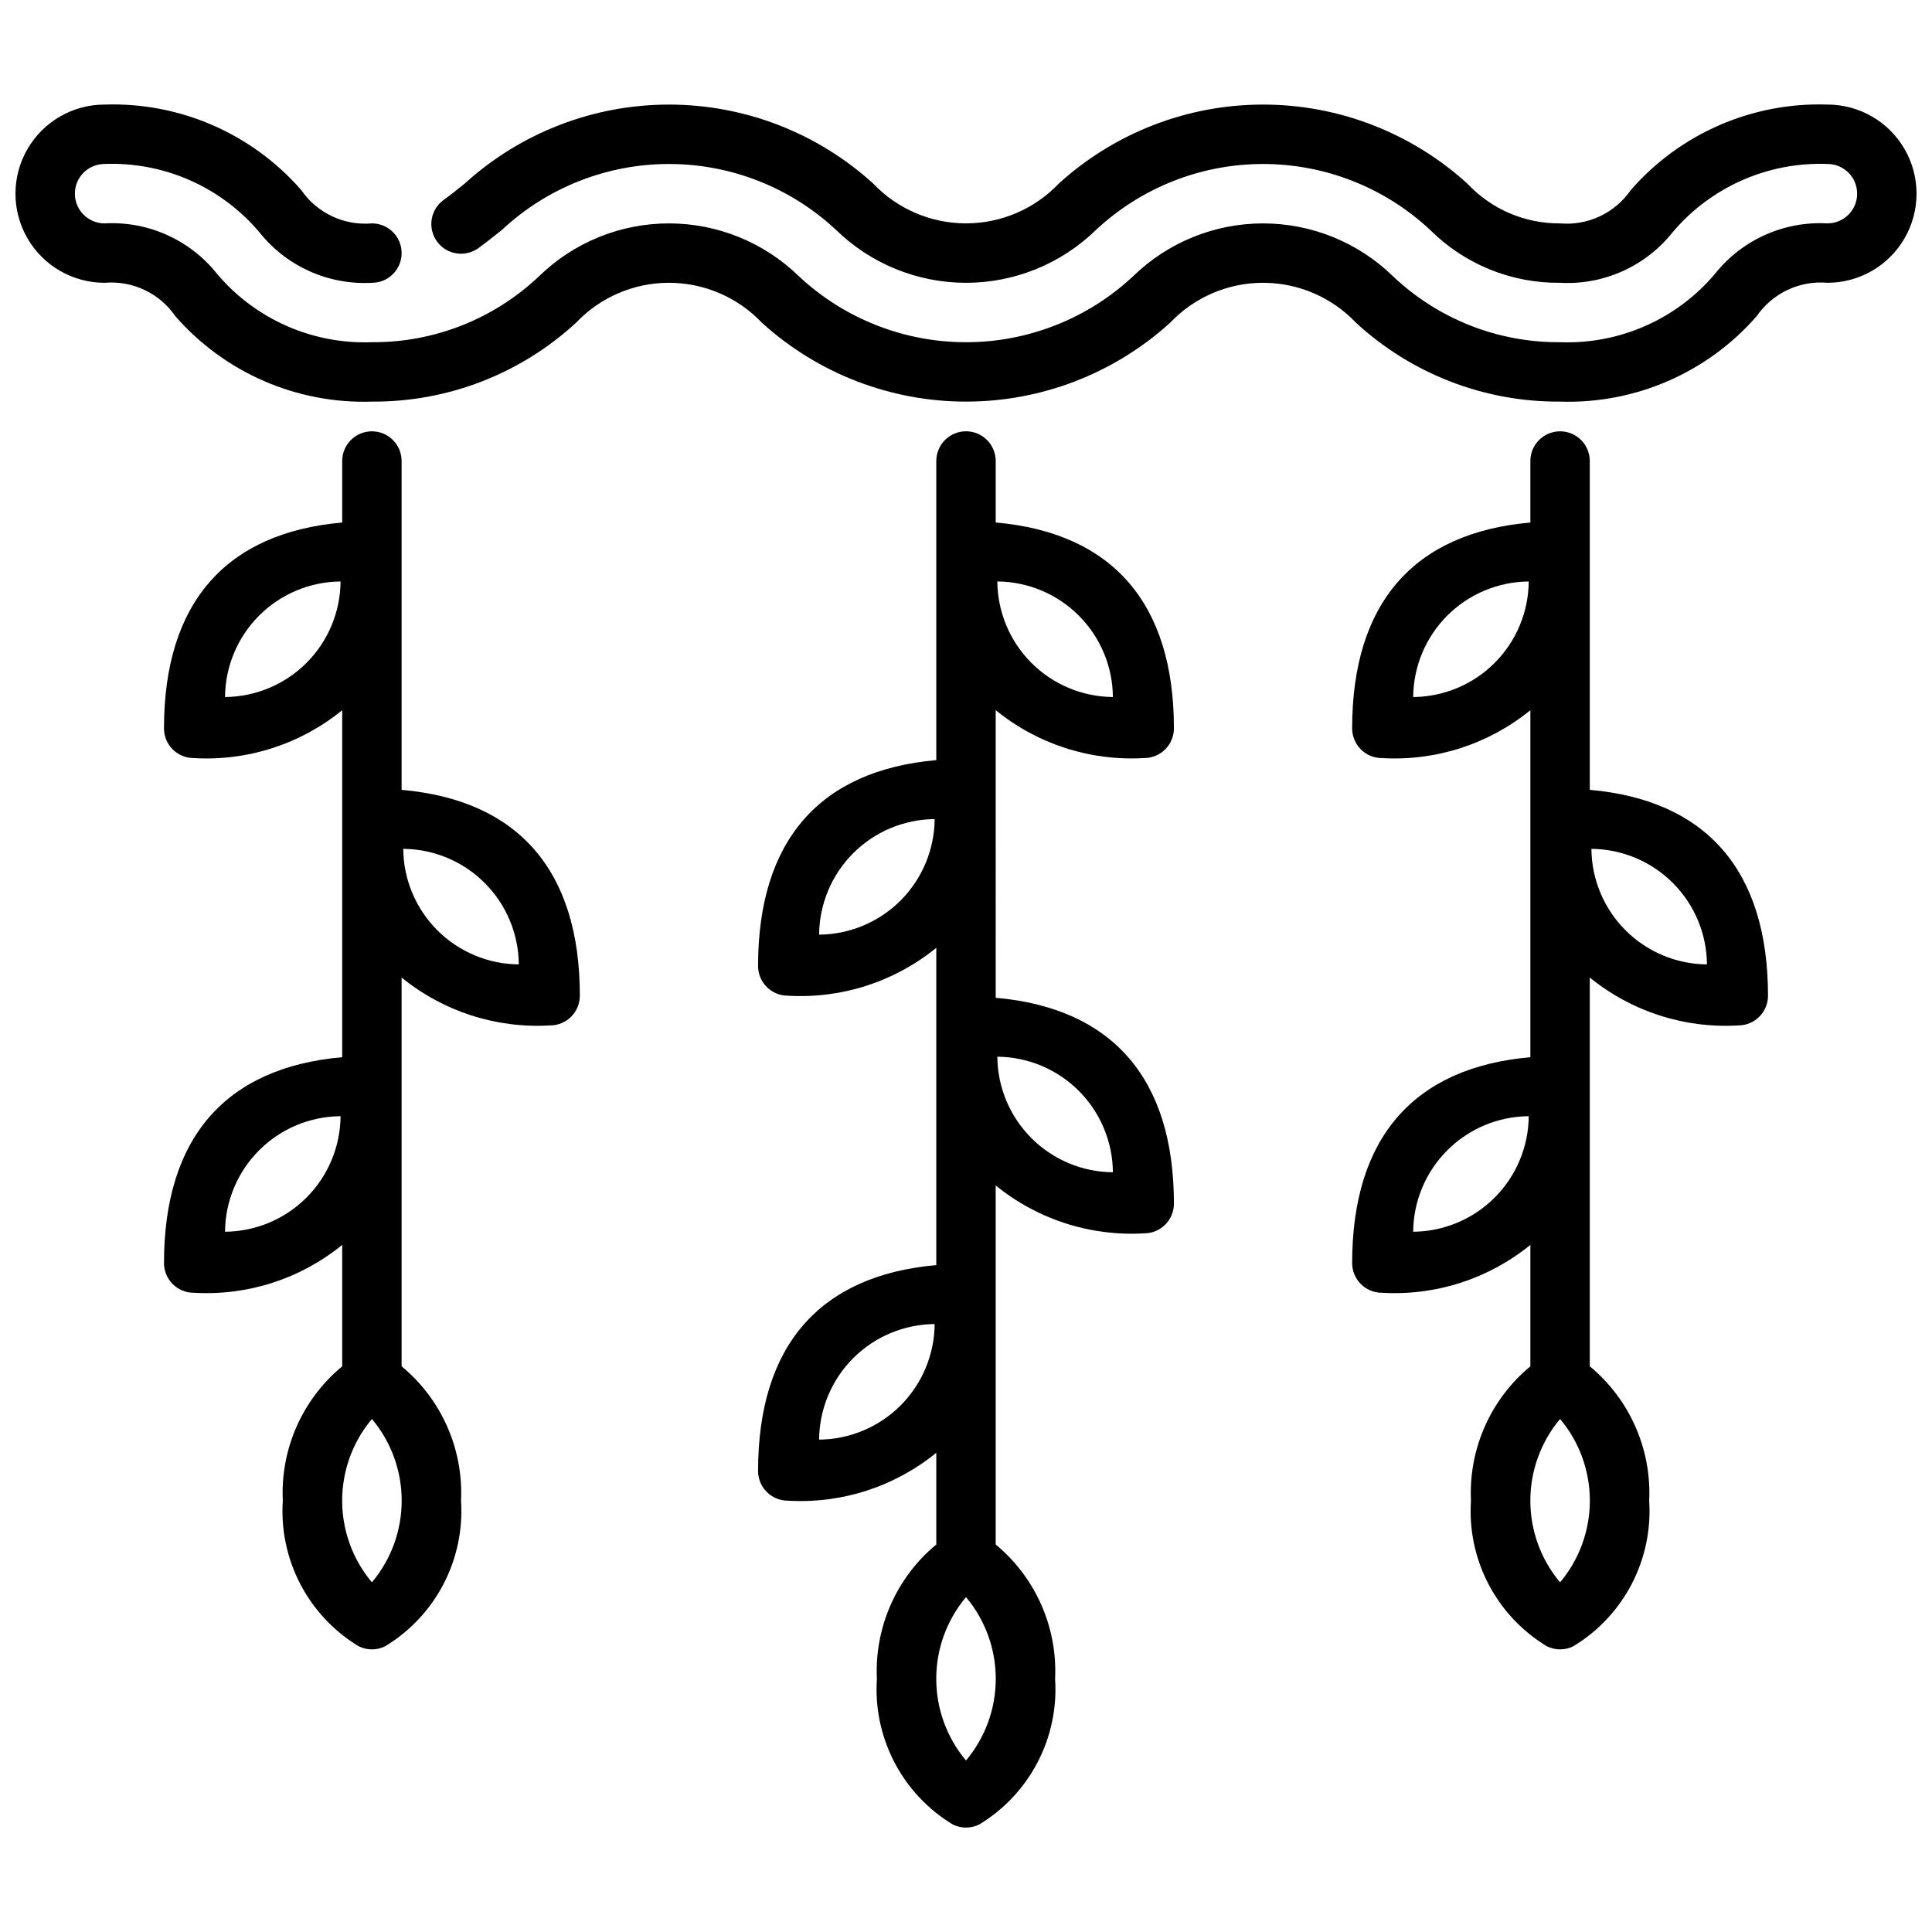
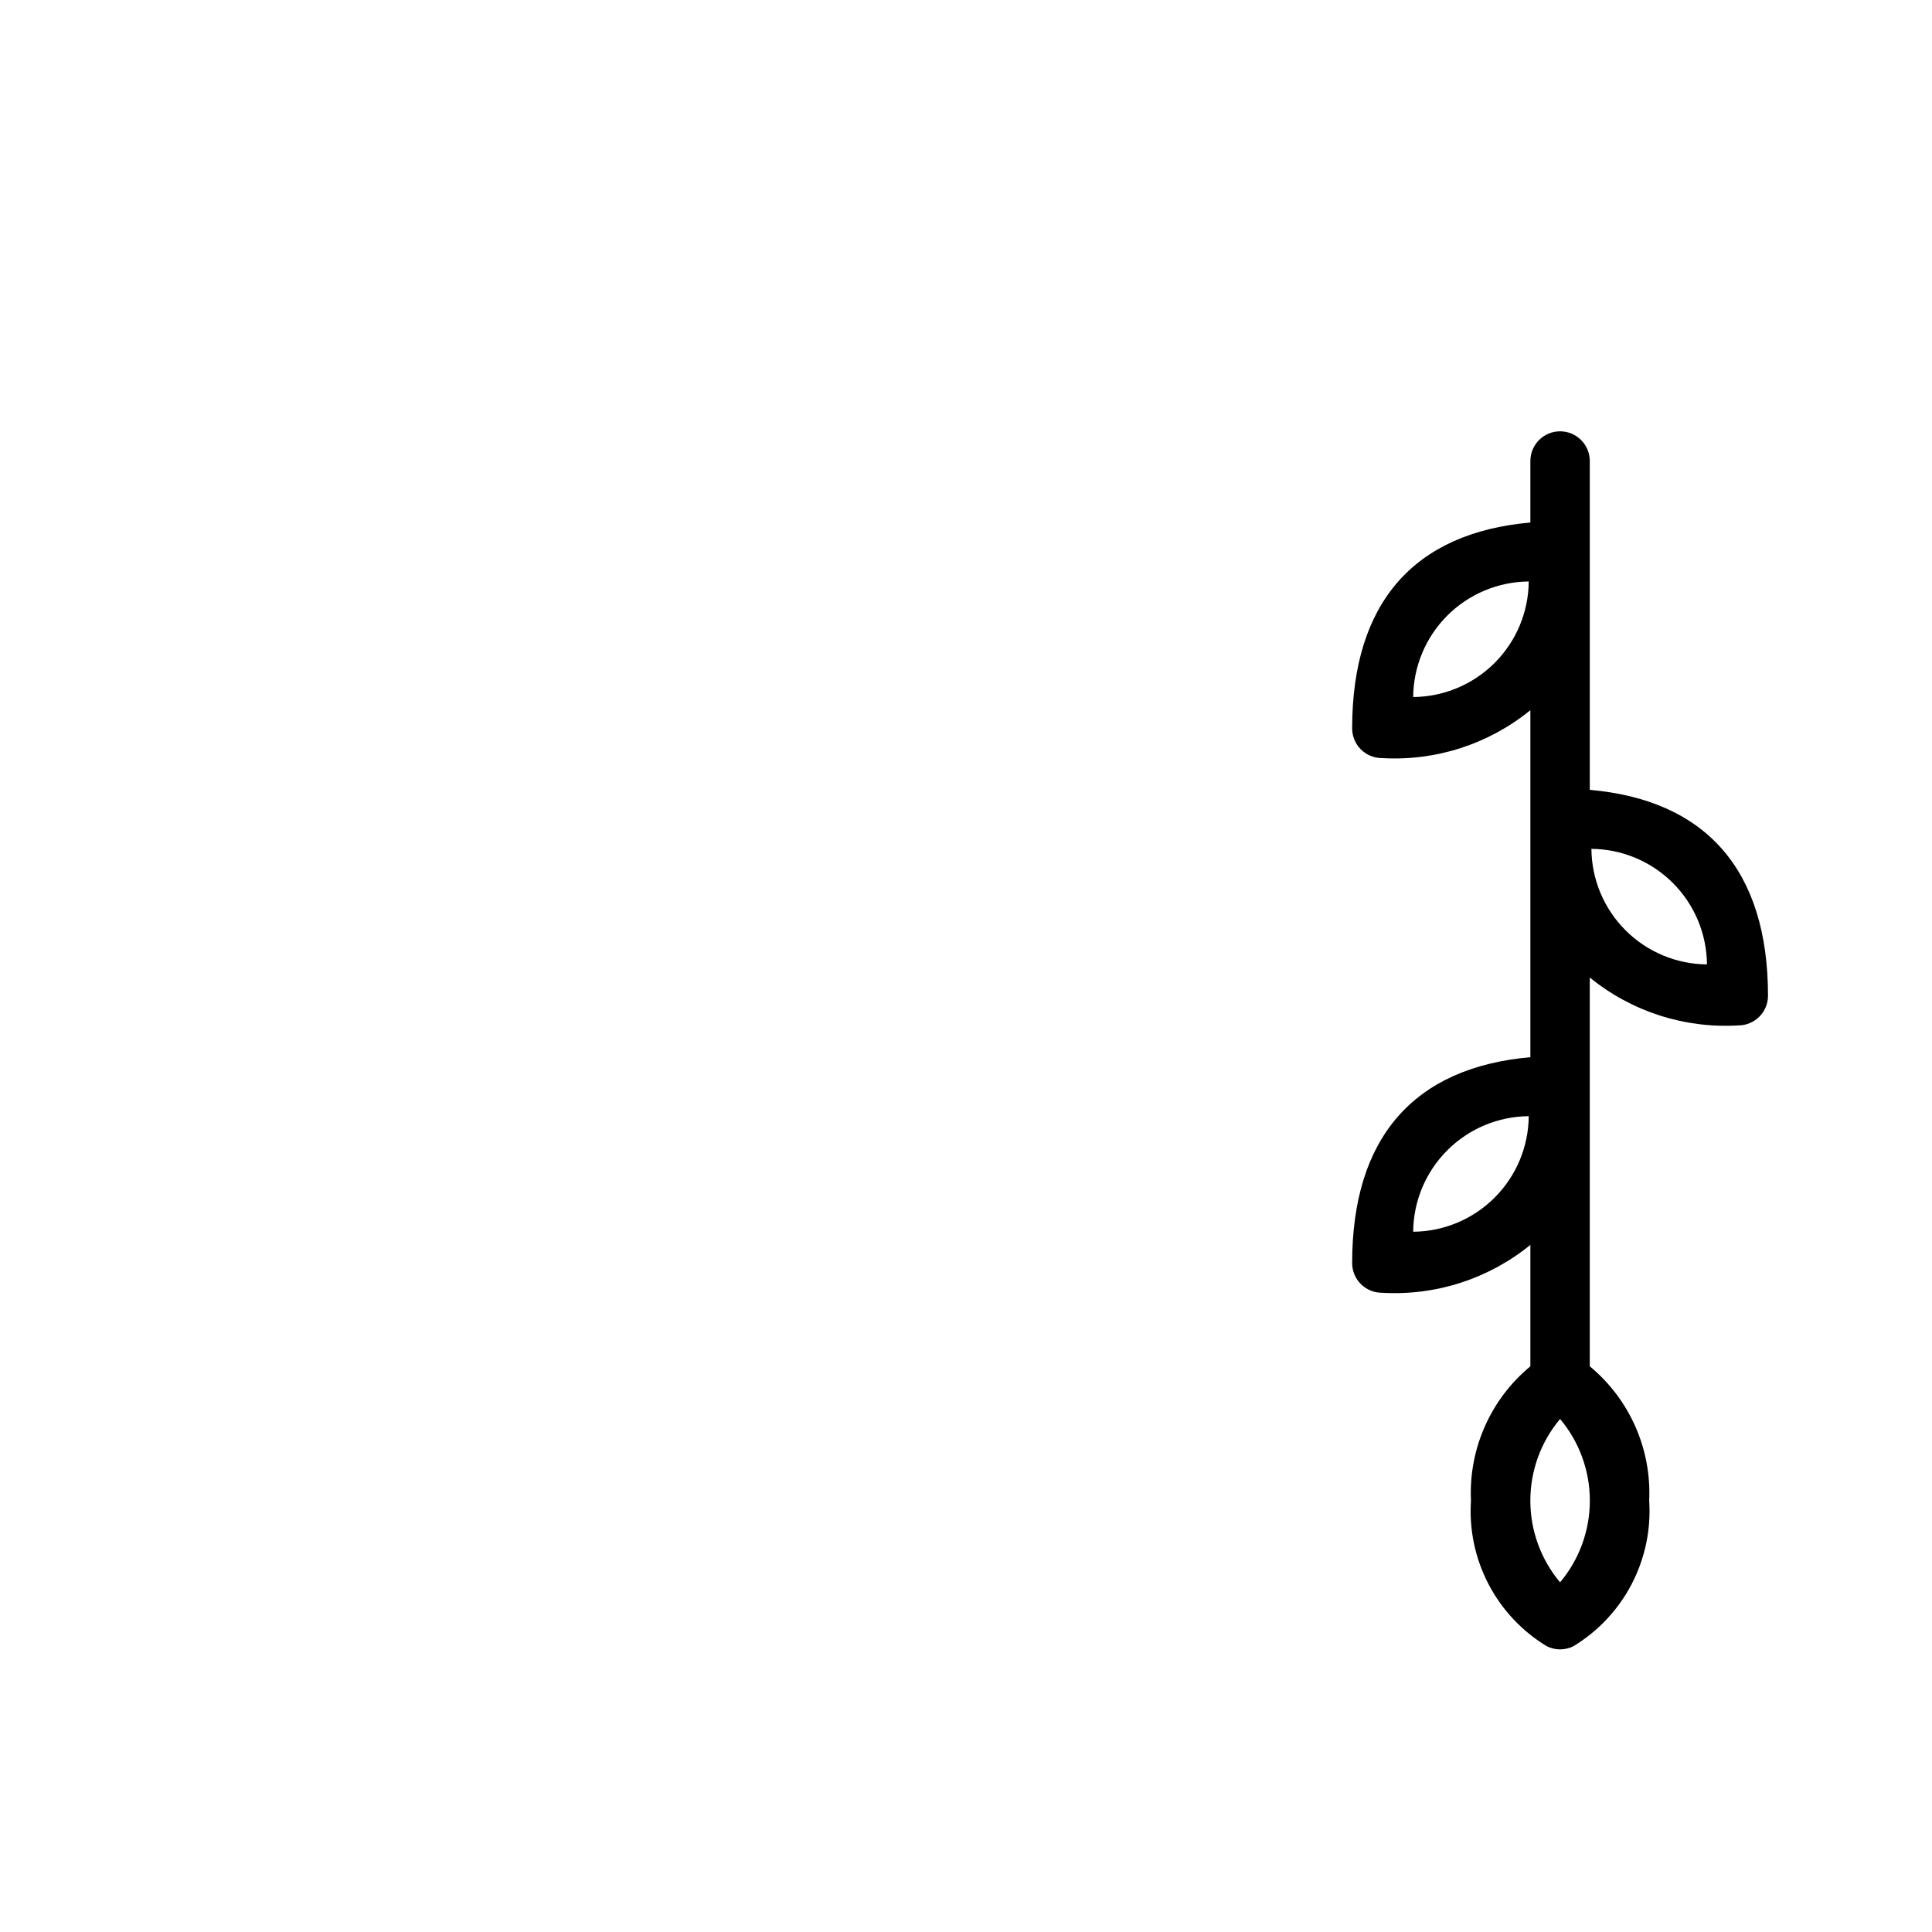
<svg xmlns="http://www.w3.org/2000/svg" width="800px" height="800px" version="1.1" viewBox="144 144 512 512">
  <defs>
    <clipPath id="a">
-       <path d="m148.09 171h503.81v80h-503.81z" />
-     </clipPath>
+       </clipPath>
  </defs>
-   <path d="m250.43 353.32v-87.141c0-4.348-3.523-7.875-7.871-7.875s-7.871 3.527-7.871 7.875v16.297c-30.82 2.707-47.23 21.254-47.23 54.555l-0.004-0.004c0 2.086 0.832 4.09 2.305 5.566 1.477 1.477 3.481 2.305 5.566 2.305 14.25 0.852 28.297-3.676 39.363-12.691v91.961c-30.82 2.707-47.23 21.254-47.23 54.555h-0.004c0 2.086 0.832 4.09 2.305 5.566 1.477 1.477 3.481 2.305 5.566 2.305 14.25 0.852 28.297-3.676 39.363-12.688v32.18c-10.562 8.73-16.395 21.926-15.746 35.613-0.504 7.652 1.102 15.301 4.644 22.102 3.547 6.801 8.891 12.5 15.453 16.473 2.215 1.105 4.824 1.105 7.039 0 6.562-3.973 11.906-9.672 15.449-16.473 3.547-6.801 5.152-14.449 4.648-22.102 0.648-13.688-5.188-26.883-15.746-35.613v-103.03c11.066 9.012 25.113 13.539 39.359 12.688 2.09 0 4.09-0.828 5.566-2.305 1.477-1.477 2.309-3.481 2.309-5.566 0-33.262-16.414-51.848-47.234-54.555zm-46.797-24.598c0.062-8.102 3.309-15.855 9.039-21.586 5.727-5.727 13.48-8.973 21.582-9.039-0.066 8.102-3.312 15.855-9.039 21.586-5.731 5.727-13.48 8.973-21.582 9.039zm0 141.7c0.062-8.102 3.309-15.855 9.039-21.582 5.727-5.731 13.48-8.977 21.582-9.039-0.066 8.102-3.312 15.852-9.039 21.582-5.731 5.727-13.48 8.977-21.582 9.039zm38.926 92.914c-5.094-6.066-7.883-13.73-7.883-21.648 0-7.918 2.789-15.582 7.883-21.648 5.094 6.062 7.891 13.727 7.891 21.648 0 7.918-2.797 15.586-7.891 21.648zm8.305-194.38c8.102 0.062 15.852 3.309 21.582 9.039 5.731 5.727 8.977 13.48 9.039 21.582-8.102-0.066-15.852-3.312-21.582-9.039-5.731-5.731-8.977-13.48-9.039-21.582z" />
-   <path d="m407.87 332.2c11.066 9.016 25.113 13.543 39.359 12.691 2.09 0 4.09-0.828 5.566-2.305 1.477-1.477 2.305-3.481 2.305-5.566 0-33.258-16.414-51.844-47.23-54.555v-16.293c0-4.348-3.523-7.875-7.871-7.875s-7.875 3.527-7.875 7.875v79.27c-30.82 2.707-47.23 21.254-47.23 54.555 0 2.086 0.828 4.09 2.305 5.566 1.477 1.477 3.481 2.305 5.566 2.305 14.246 0.852 28.293-3.676 39.359-12.691v84.09c-30.82 2.707-47.23 21.254-47.23 54.555 0 2.086 0.828 4.09 2.305 5.566 1.477 1.477 3.481 2.305 5.566 2.305 14.246 0.852 28.293-3.676 39.359-12.691v24.309c-10.559 8.734-16.391 21.926-15.742 35.613-0.508 7.656 1.102 15.301 4.644 22.102 3.543 6.805 8.891 12.5 15.453 16.473 2.215 1.105 4.82 1.105 7.035 0 6.562-3.973 11.91-9.668 15.453-16.473 3.547-6.801 5.152-14.445 4.644-22.102 0.648-13.688-5.184-26.879-15.742-35.613v-95.156c11.066 9.012 25.113 13.543 39.359 12.691 2.09 0 4.09-0.832 5.566-2.305 1.477-1.477 2.305-3.481 2.305-5.566 0-33.258-16.414-51.844-47.23-54.555zm31.055-3.488v0.004c-8.102-0.066-15.855-3.312-21.582-9.039-5.731-5.731-8.977-13.484-9.039-21.586 8.102 0.066 15.852 3.312 21.582 9.039 5.727 5.731 8.977 13.484 9.039 21.586zm-77.855 62.977v0.004c0.066-8.105 3.312-15.855 9.039-21.586 5.731-5.727 13.48-8.973 21.586-9.039-0.066 8.102-3.312 15.855-9.043 21.582-5.727 5.731-13.48 8.977-21.582 9.043zm0 133.82v0.004c0.066-8.102 3.312-15.855 9.039-21.586 5.731-5.727 13.48-8.973 21.586-9.039-0.066 8.102-3.312 15.855-9.043 21.582-5.727 5.731-13.48 8.977-21.582 9.043zm77.855-70.848c-8.102-0.062-15.855-3.309-21.582-9.039-5.731-5.727-8.977-13.48-9.039-21.582 8.102 0.066 15.852 3.312 21.582 9.039 5.727 5.731 8.977 13.48 9.039 21.582zm-38.926 155.89c-5.094-6.062-7.883-13.73-7.883-21.648 0-7.918 2.789-15.582 7.883-21.648 5.094 6.062 7.887 13.73 7.887 21.648 0 7.922-2.793 15.586-7.887 21.648z" />
  <path d="m565.31 353.32v-87.141c0-4.348-3.527-7.875-7.875-7.875s-7.871 3.527-7.871 7.875v16.297c-30.82 2.707-47.23 21.254-47.23 54.555v-0.004c0 2.086 0.828 4.09 2.305 5.566 1.477 1.477 3.477 2.305 5.566 2.305 14.246 0.852 28.293-3.676 39.359-12.691v91.961c-30.82 2.707-47.23 21.254-47.23 54.555 0 2.086 0.828 4.09 2.305 5.566 1.477 1.477 3.477 2.305 5.566 2.305 14.246 0.852 28.293-3.676 39.359-12.688v32.18c-10.559 8.73-16.391 21.926-15.742 35.613-0.508 7.652 1.098 15.301 4.644 22.102 3.543 6.801 8.891 12.5 15.453 16.473 2.215 1.105 4.82 1.105 7.035 0 6.562-3.973 11.91-9.672 15.453-16.473 3.543-6.801 5.152-14.449 4.644-22.102 0.648-13.688-5.184-26.883-15.742-35.613v-103.03c11.066 9.012 25.113 13.539 39.359 12.688 2.086 0 4.09-0.828 5.566-2.305 1.477-1.477 2.305-3.481 2.305-5.566 0-33.262-16.414-51.848-47.23-54.555zm-46.801-24.602v0.004c0.062-8.102 3.312-15.855 9.039-21.586 5.731-5.727 13.48-8.973 21.582-9.039-0.062 8.102-3.309 15.855-9.039 21.586-5.727 5.727-13.48 8.973-21.582 9.039zm0 141.7v0.004c0.062-8.102 3.312-15.855 9.039-21.582 5.731-5.731 13.48-8.977 21.582-9.039-0.062 8.102-3.309 15.852-9.039 21.582-5.727 5.727-13.48 8.977-21.582 9.039zm38.926 92.918c-5.09-6.066-7.879-13.73-7.879-21.648 0-7.918 2.789-15.582 7.879-21.648 5.098 6.062 7.891 13.727 7.891 21.648 0 7.918-2.793 15.586-7.891 21.648zm8.305-194.38c8.105 0.062 15.855 3.309 21.586 9.039 5.727 5.727 8.973 13.48 9.039 21.582-8.102-0.066-15.855-3.312-21.582-9.039-5.731-5.731-8.977-13.48-9.043-21.582z" />
  <g clip-path="url(#a)">
-     <path d="m557.44 250.43c-20.039 0.145-39.383-7.332-54.109-20.922-6.41-6.746-15.305-10.566-24.609-10.566s-18.199 3.82-24.609 10.566c-14.805 13.461-34.098 20.922-54.109 20.922s-39.309-7.461-54.113-20.922c-6.41-6.746-15.305-10.566-24.609-10.566-9.305 0-18.199 3.82-24.605 10.566-14.73 13.59-34.074 21.066-54.113 20.922-19.898 0.664-39.039-7.656-52.121-22.664-2.062-2.996-4.883-5.391-8.172-6.941s-6.934-2.199-10.555-1.883c-8.438 0-16.234-4.5-20.453-11.809-4.219-7.305-4.219-16.309 0-23.613 4.219-7.309 12.016-11.809 20.453-11.809 19.895-0.664 39.035 7.656 52.121 22.664 2.059 2.996 4.879 5.391 8.172 6.941 3.289 1.551 6.93 2.199 10.555 1.883 4.348 0 7.871 3.523 7.871 7.871 0 4.348-3.523 7.871-7.871 7.871-11.543 0.641-22.672-4.367-29.852-13.43-10.164-12-25.281-18.66-40.996-18.059-4.348 0-7.875 3.523-7.875 7.871 0 4.348 3.527 7.875 7.875 7.875 11.539-0.641 22.672 4.367 29.848 13.43 10.168 12 25.285 18.656 41 18.059 16.461 0.117 32.328-6.144 44.273-17.469 9.211-8.984 21.574-14.016 34.441-14.016 12.871 0 25.23 5.031 34.445 14.016 12.008 11.227 27.836 17.473 44.277 17.473 16.438 0 32.266-6.246 44.273-17.473 9.215-8.984 21.574-14.016 34.445-14.016s25.23 5.031 34.445 14.016c11.945 11.328 27.816 17.59 44.277 17.469 15.711 0.598 30.828-6.059 40.992-18.051 7.176-9.066 18.312-14.078 29.859-13.438 4.348 0 7.871-3.527 7.871-7.875 0-4.348-3.523-7.871-7.871-7.871-15.711-0.598-30.828 6.055-40.992 18.051-7.176 9.066-18.312 14.078-29.859 13.438-12.895 0.145-25.305-4.906-34.438-14.012-12.012-11.227-27.836-17.473-44.277-17.473s-32.266 6.246-44.277 17.473c-9.211 8.984-21.574 14.016-34.441 14.016-12.871 0-25.23-5.031-34.445-14.016-12.008-11.227-27.836-17.473-44.277-17.473-16.438 0-32.266 6.246-44.273 17.473-2.188 1.746-4.203 3.344-6.188 4.793-1.688 1.234-3.793 1.746-5.856 1.422-2.066-0.32-3.914-1.445-5.148-3.133-2.562-3.512-1.797-8.438 1.715-11 1.82-1.324 3.644-2.777 5.637-4.375l-0.004-0.004c14.809-13.461 34.102-20.918 54.113-20.918 20.012 0 39.305 7.457 54.113 20.918 6.41 6.746 15.305 10.562 24.609 10.562 9.301 0 18.199-3.816 24.605-10.562 14.809-13.461 34.102-20.922 54.113-20.922s39.305 7.461 54.113 20.922c6.363 6.809 15.289 10.641 24.605 10.566 3.621 0.316 7.262-0.332 10.551-1.883 3.289-1.547 6.109-3.941 8.172-6.934 13.082-15.012 32.227-23.336 52.129-22.672 8.434 0 16.23 4.5 20.449 11.809 4.219 7.305 4.219 16.309 0 23.613-4.219 7.309-12.016 11.809-20.449 11.809-3.625-0.316-7.266 0.332-10.551 1.879-3.289 1.551-6.109 3.945-8.172 6.938-13.082 15.012-32.227 23.336-52.129 22.672z" />
-   </g>
+     </g>
</svg>